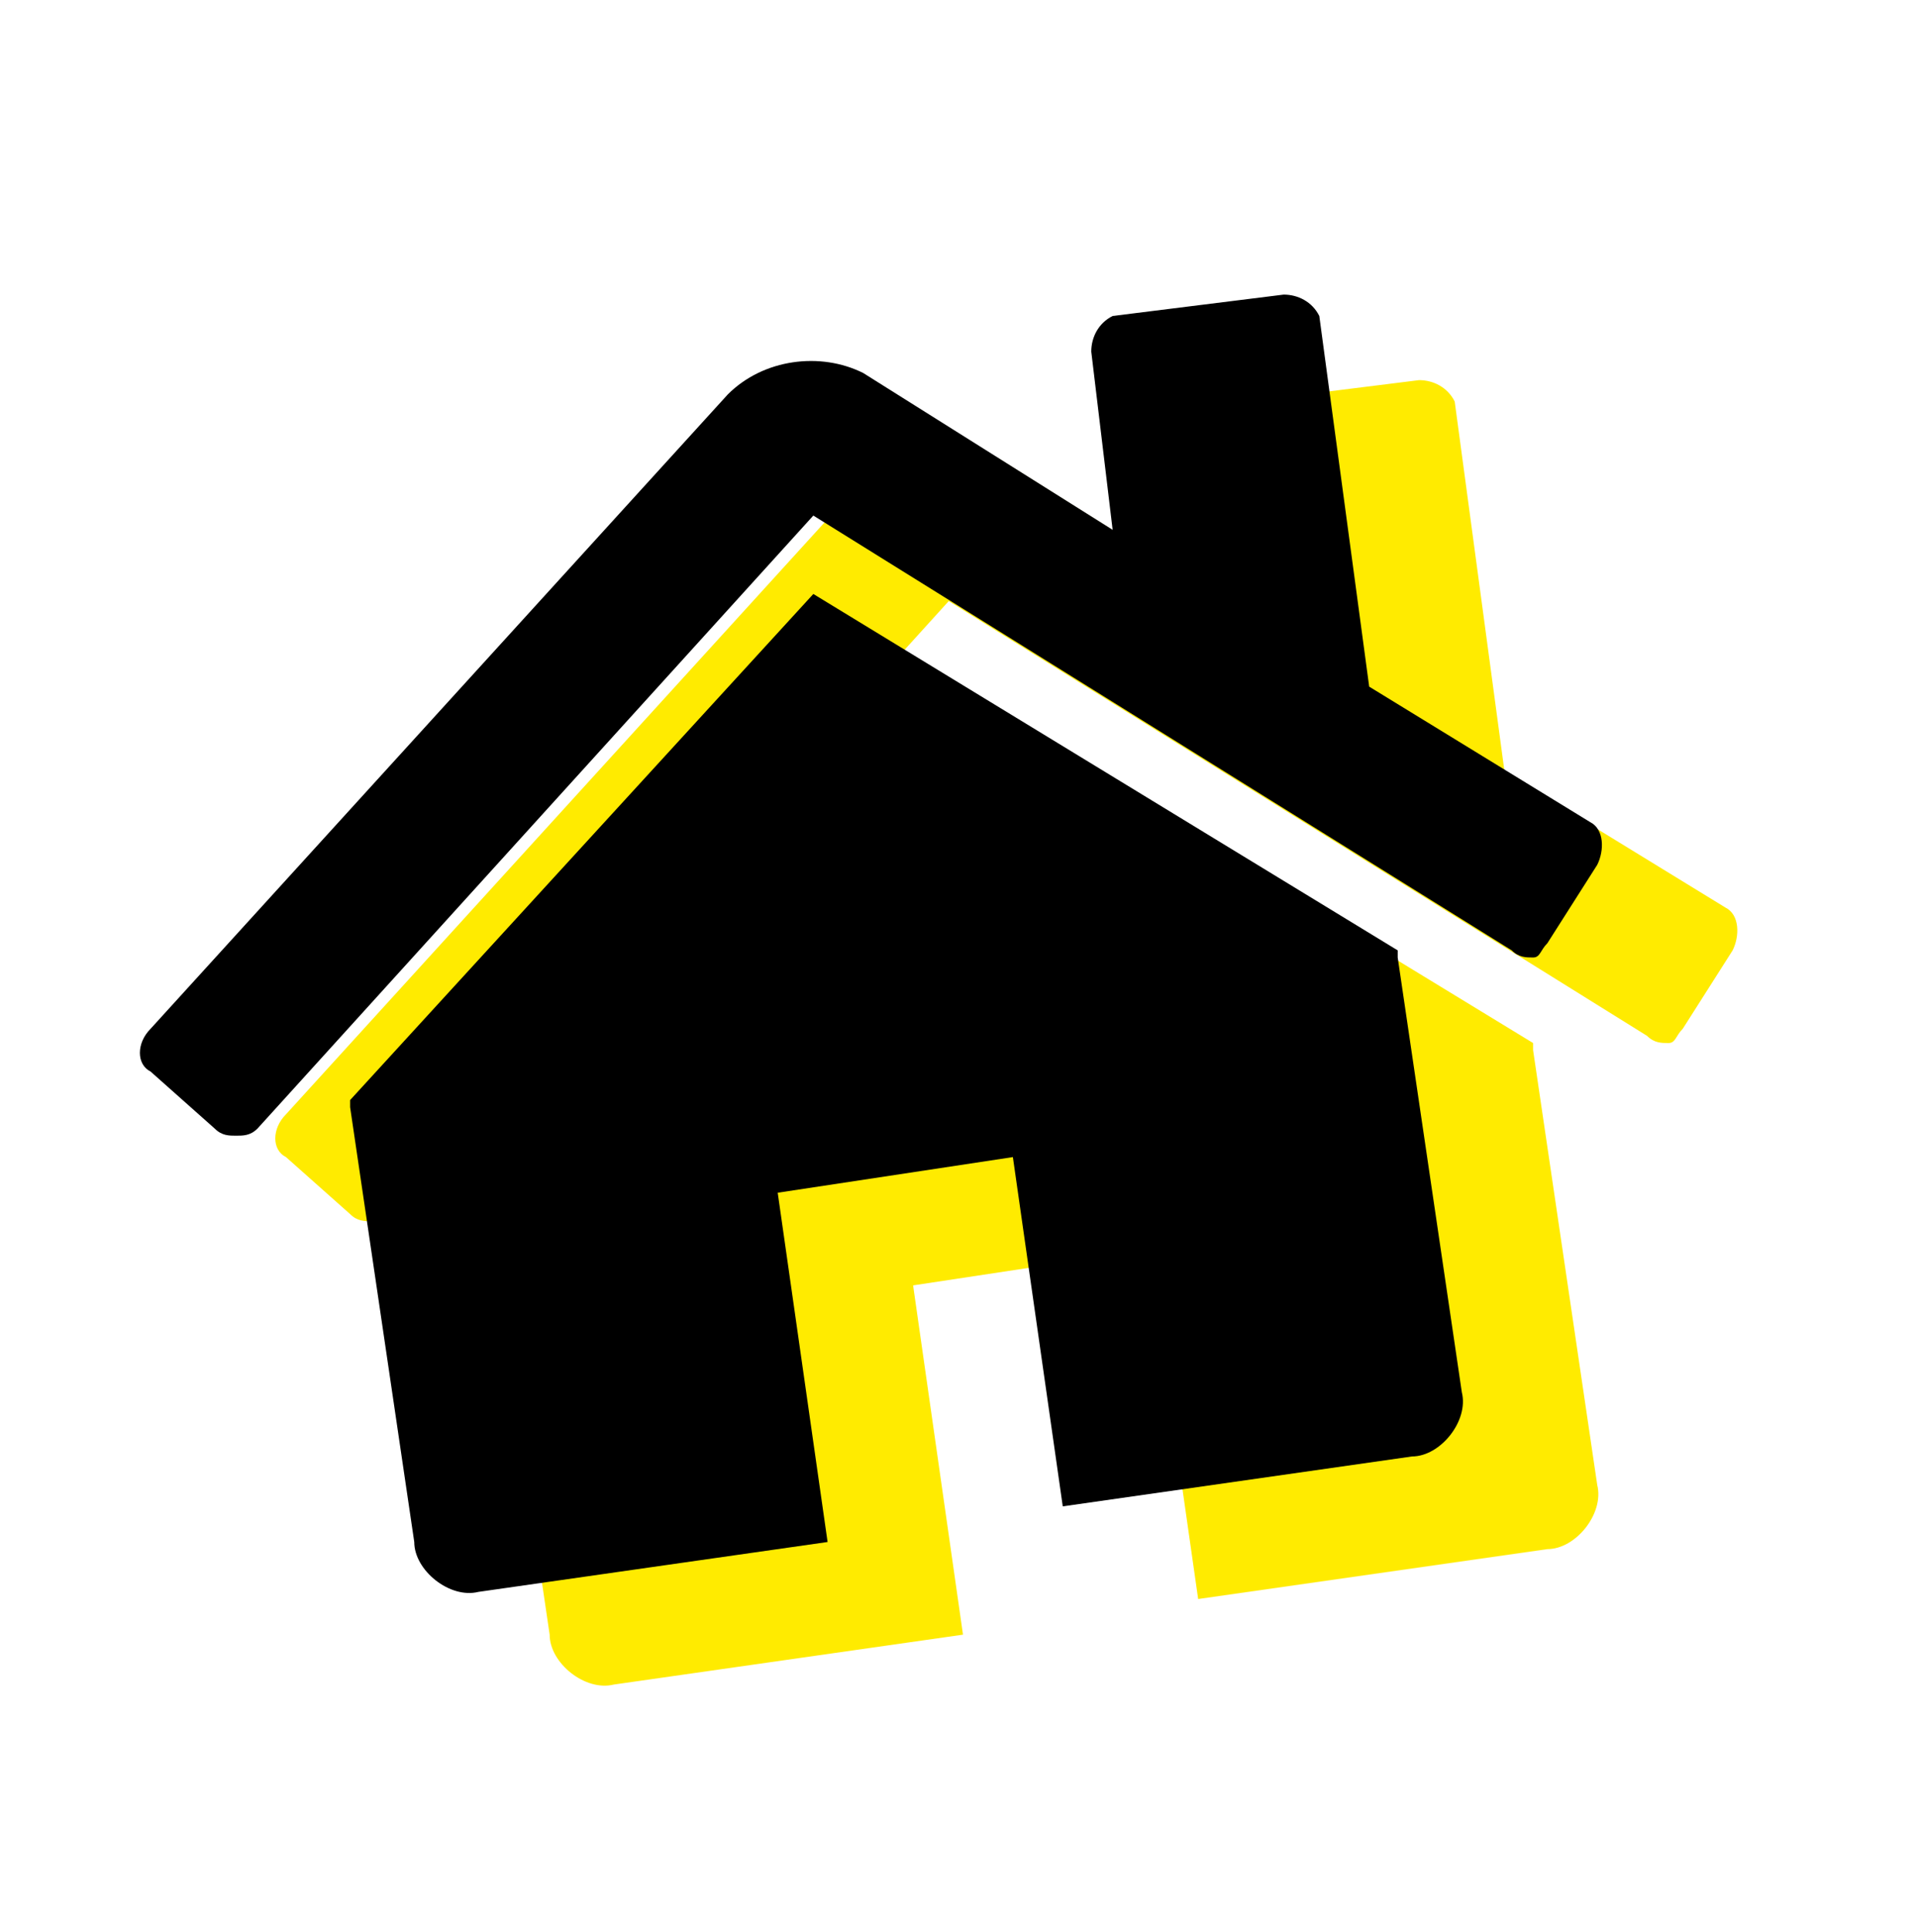
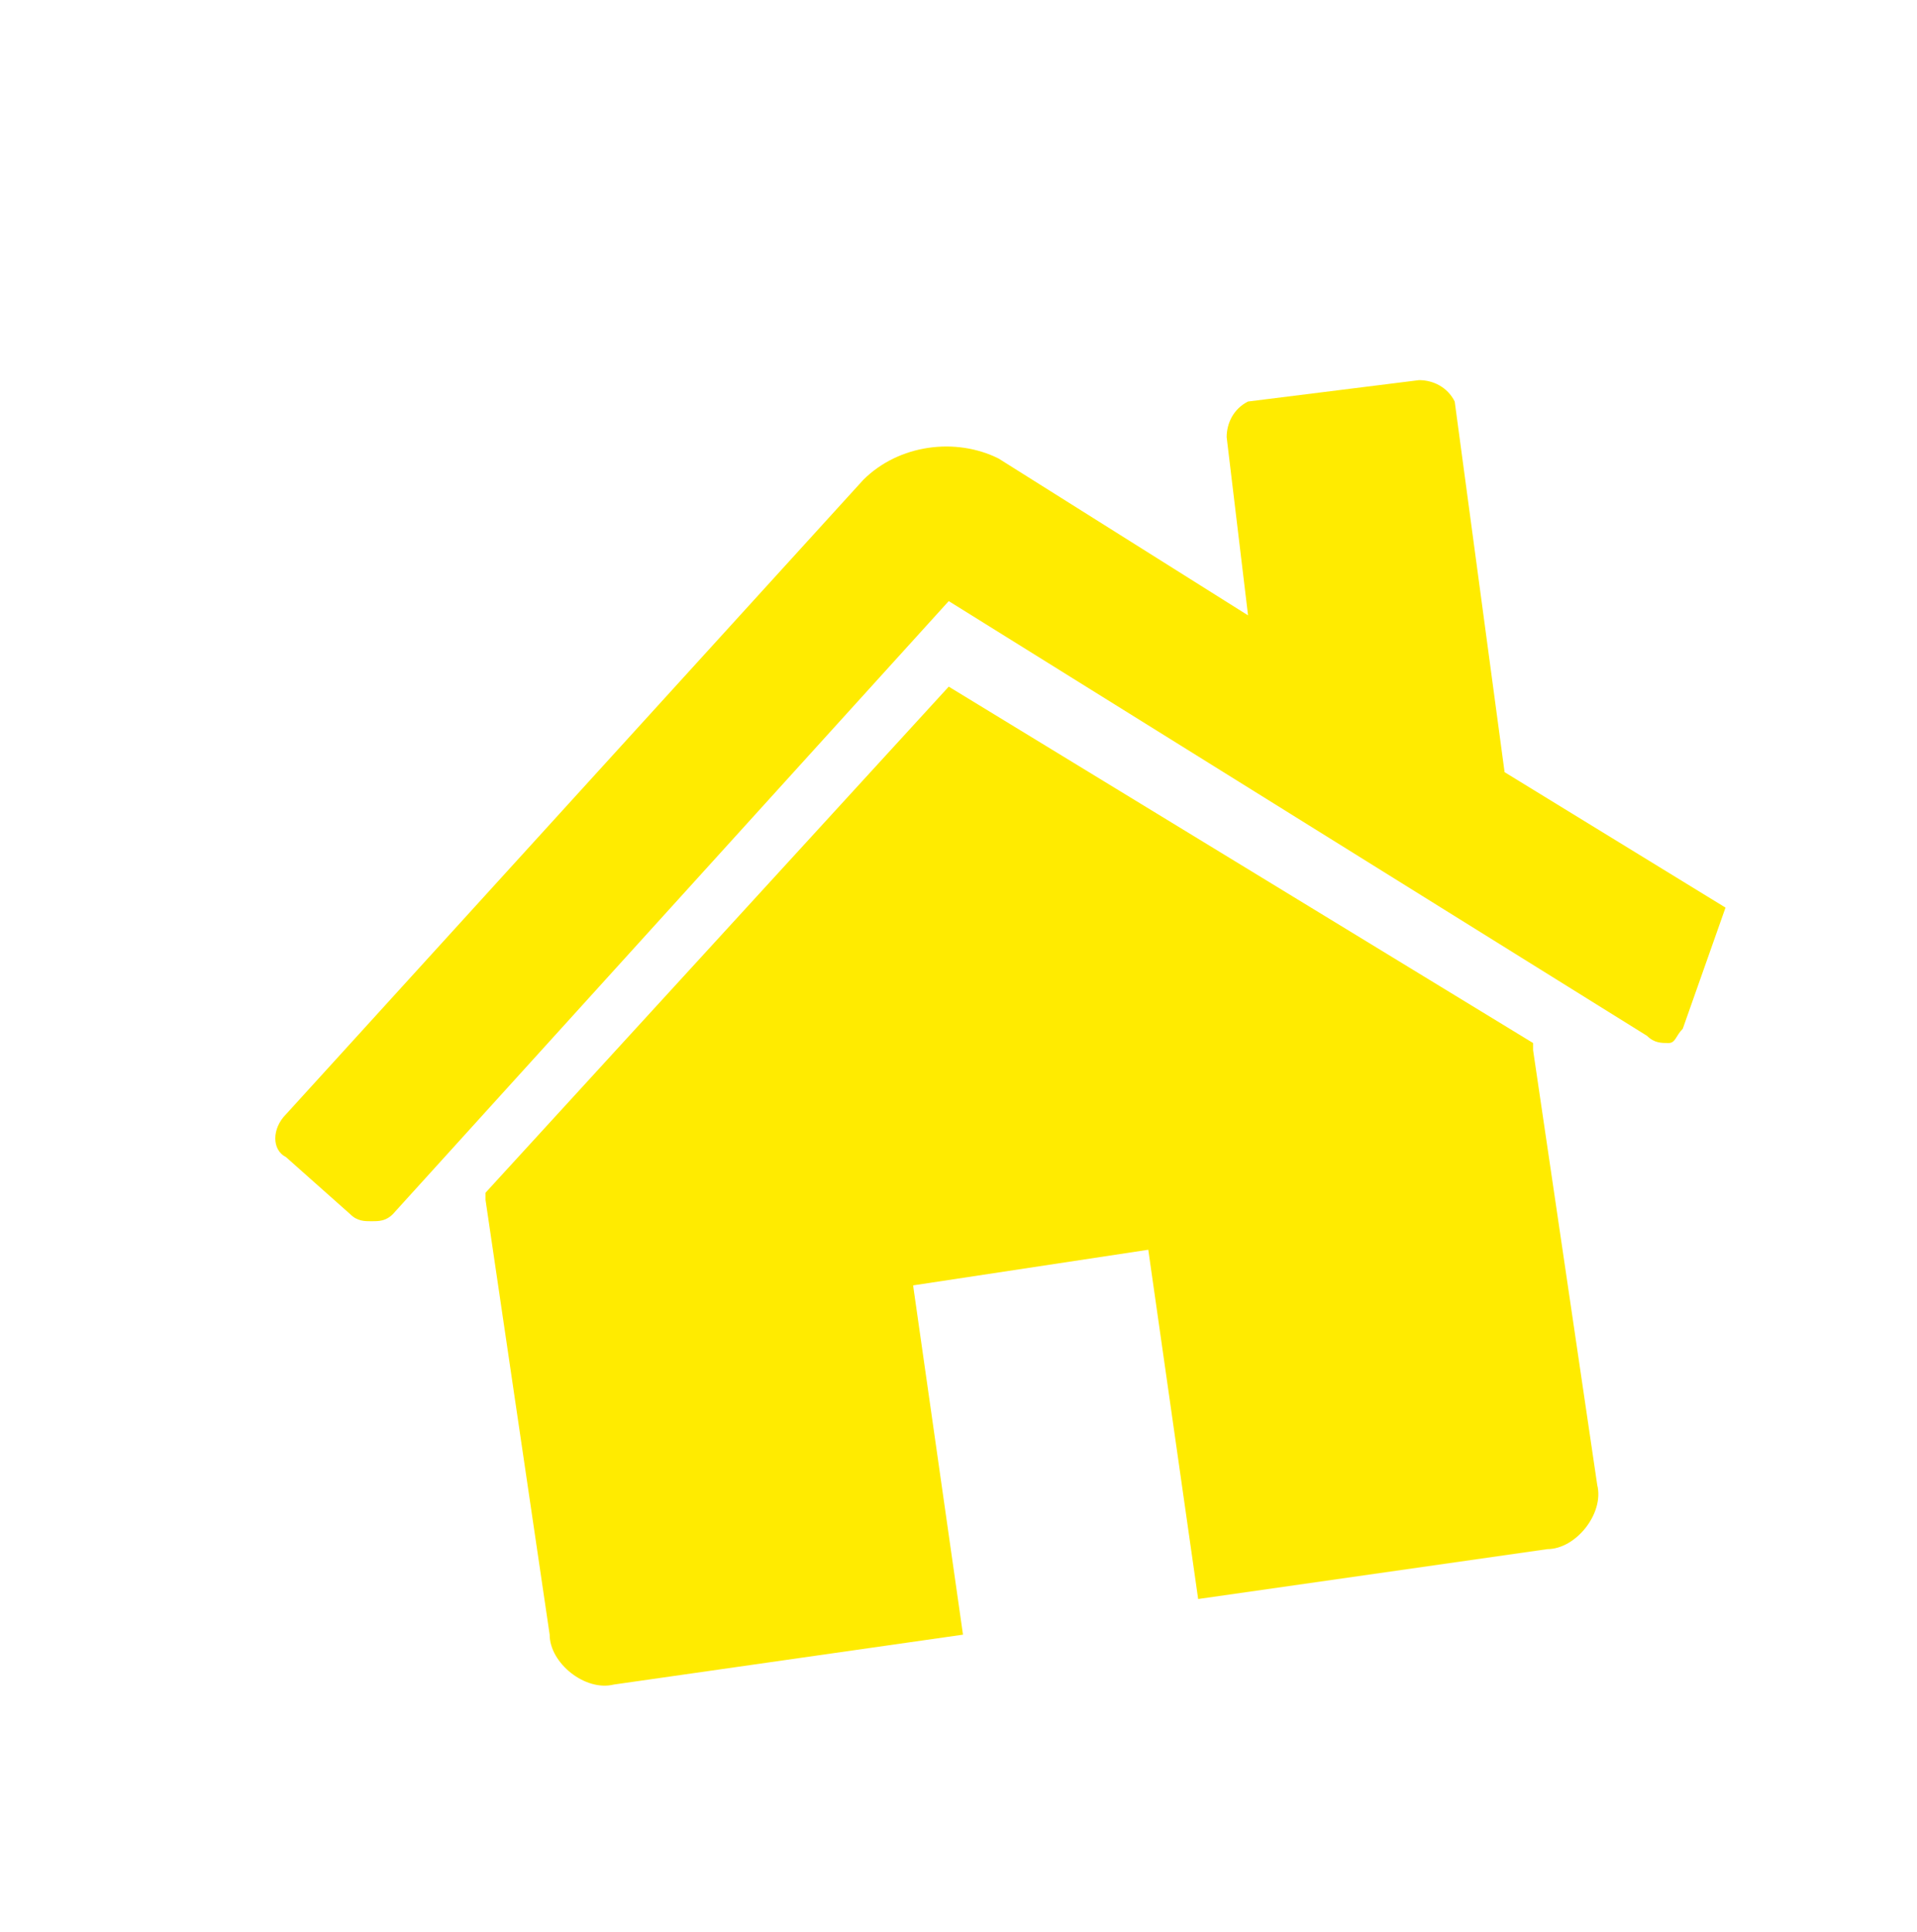
<svg xmlns="http://www.w3.org/2000/svg" version="1.1" id="レイヤー_1" x="0px" y="0px" viewBox="0 0 26.9 27.1" style="enable-background:new 0 0 26.9 27.1;" xml:space="preserve">
  <style type="text/css">
	.st0{enable-background:new    ;}
	.st1{fill:#FFEB00;}
</style>
  <g transform="translate(-291 -260.967)">
    <g transform="translate(143.913 45)">
      <g class="st0">
-         <path class="st1" d="M170.7,230.4c-0.1,0.1-0.1,0.2-0.2,0.2c0,0,0,0,0,0c-0.1,0-0.2,0-0.3-0.1l-9.8-6.1l-7.8,8.6     c-0.1,0.1-0.2,0.1-0.3,0.1c-0.1,0-0.2,0-0.3-0.1l-0.9-0.8c-0.2-0.1-0.2-0.4,0-0.6l8.1-8.9c0.5-0.5,1.3-0.6,1.9-0.3l3.5,2.2     l-0.3-2.5c0-0.2,0.1-0.4,0.3-0.5l2.4-0.3c0.2,0,0.4,0.1,0.5,0.3l0.7,5.2l3.1,1.9c0.2,0.1,0.2,0.4,0.1,0.6L170.7,230.4z      M169.5,236.8c0.1,0.4-0.3,0.9-0.7,0.9l-4.9,0.7l-0.7-4.9l-3.3,0.5l0.7,4.9l-4.9,0.7c-0.4,0.1-0.9-0.3-0.9-0.7l-0.9-6.1     c0,0,0-0.1,0-0.1l6.5-7.1l8.2,5c0,0,0,0,0,0.1L169.5,236.8z" />
+         <path class="st1" d="M170.7,230.4c-0.1,0.1-0.1,0.2-0.2,0.2c0,0,0,0,0,0c-0.1,0-0.2,0-0.3-0.1l-9.8-6.1l-7.8,8.6     c-0.1,0.1-0.2,0.1-0.3,0.1c-0.1,0-0.2,0-0.3-0.1l-0.9-0.8c-0.2-0.1-0.2-0.4,0-0.6l8.1-8.9c0.5-0.5,1.3-0.6,1.9-0.3l3.5,2.2     l-0.3-2.5c0-0.2,0.1-0.4,0.3-0.5l2.4-0.3c0.2,0,0.4,0.1,0.5,0.3l0.7,5.2l3.1,1.9L170.7,230.4z      M169.5,236.8c0.1,0.4-0.3,0.9-0.7,0.9l-4.9,0.7l-0.7-4.9l-3.3,0.5l0.7,4.9l-4.9,0.7c-0.4,0.1-0.9-0.3-0.9-0.7l-0.9-6.1     c0,0,0-0.1,0-0.1l6.5-7.1l8.2,5c0,0,0,0,0,0.1L169.5,236.8z" />
      </g>
      <g class="st0">
-         <path d="M168.8,229.2c-0.1,0.1-0.1,0.2-0.2,0.2c0,0,0,0,0,0c-0.1,0-0.2,0-0.3-0.1l-9.8-6.1l-7.8,8.6c-0.1,0.1-0.2,0.1-0.3,0.1     c-0.1,0-0.2,0-0.3-0.1l-0.9-0.8c-0.2-0.1-0.2-0.4,0-0.6l8.1-8.9c0.5-0.5,1.3-0.6,1.9-0.3l3.5,2.2l-0.3-2.5c0-0.2,0.1-0.4,0.3-0.5     l2.4-0.3c0.2,0,0.4,0.1,0.5,0.3l0.7,5.2l3.1,1.9c0.2,0.1,0.2,0.4,0.1,0.6L168.8,229.2z M167.6,235.5c0.1,0.4-0.3,0.9-0.7,0.9     l-4.9,0.7l-0.7-4.9l-3.3,0.5l0.7,4.9l-4.9,0.7c-0.4,0.1-0.9-0.3-0.9-0.7l-0.9-6.1c0,0,0-0.1,0-0.1l6.5-7.1l8.2,5c0,0,0,0,0,0.1     L167.6,235.5z" />
-       </g>
+         </g>
    </g>
  </g>
</svg>